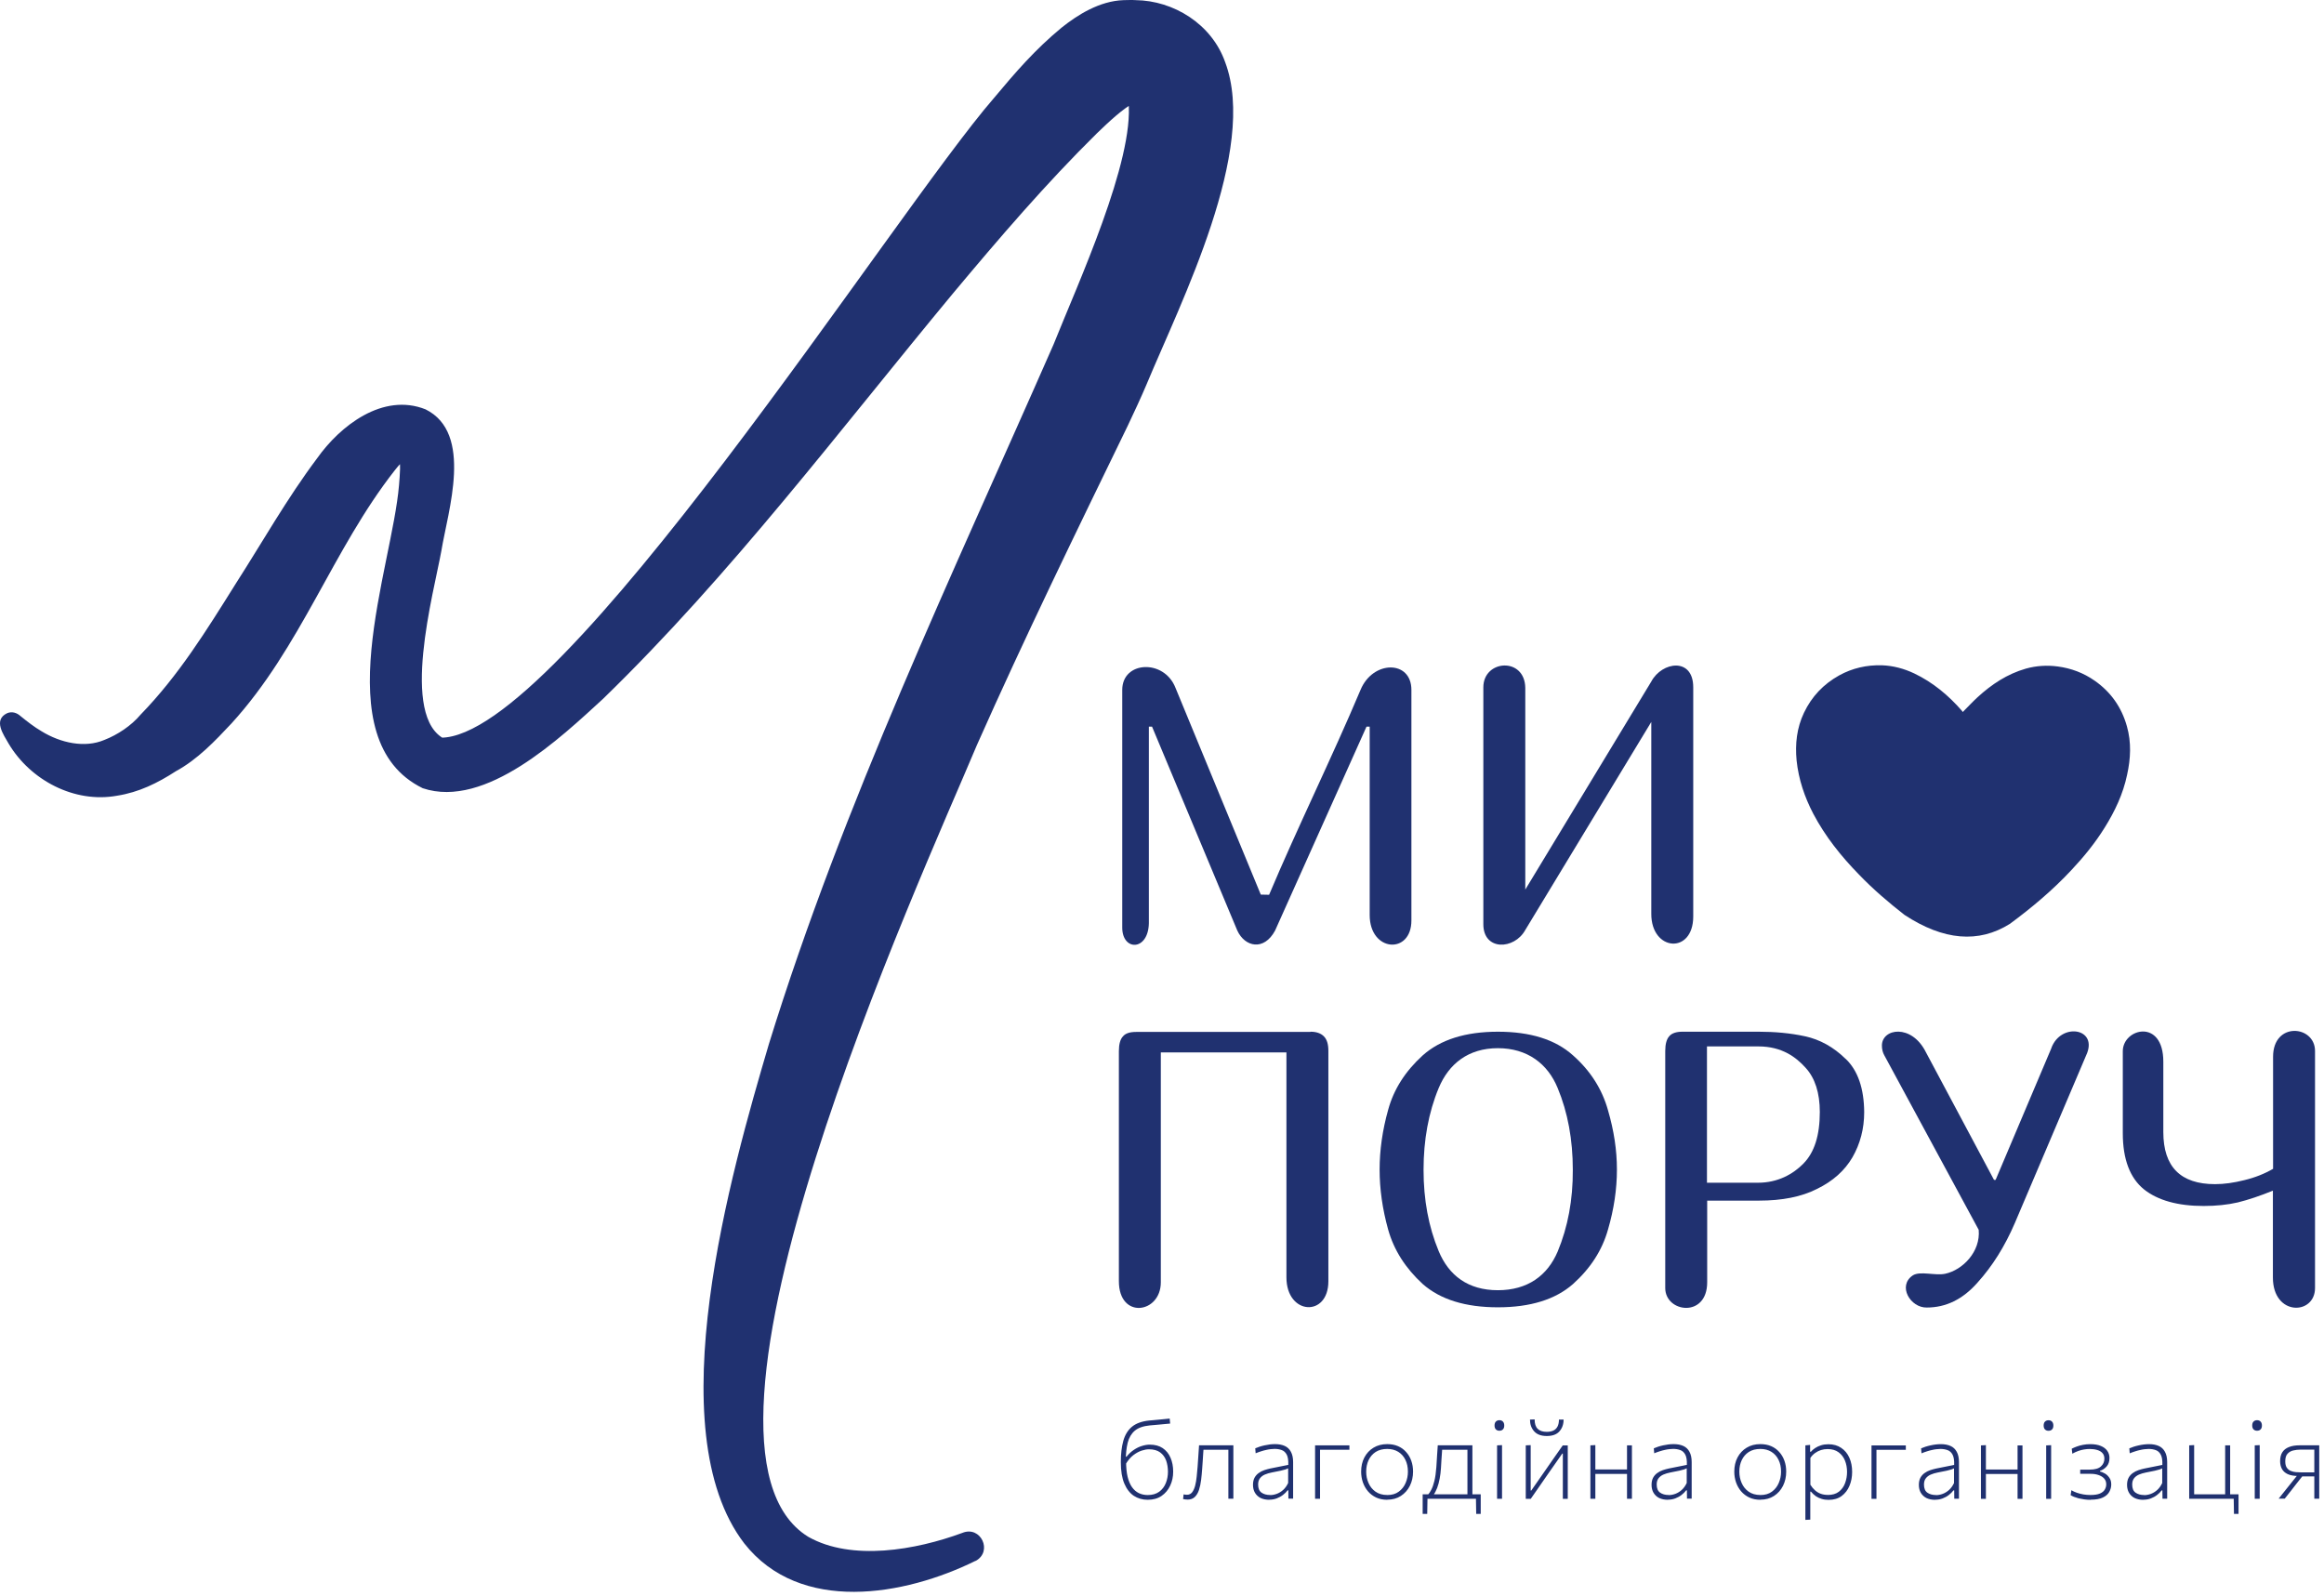
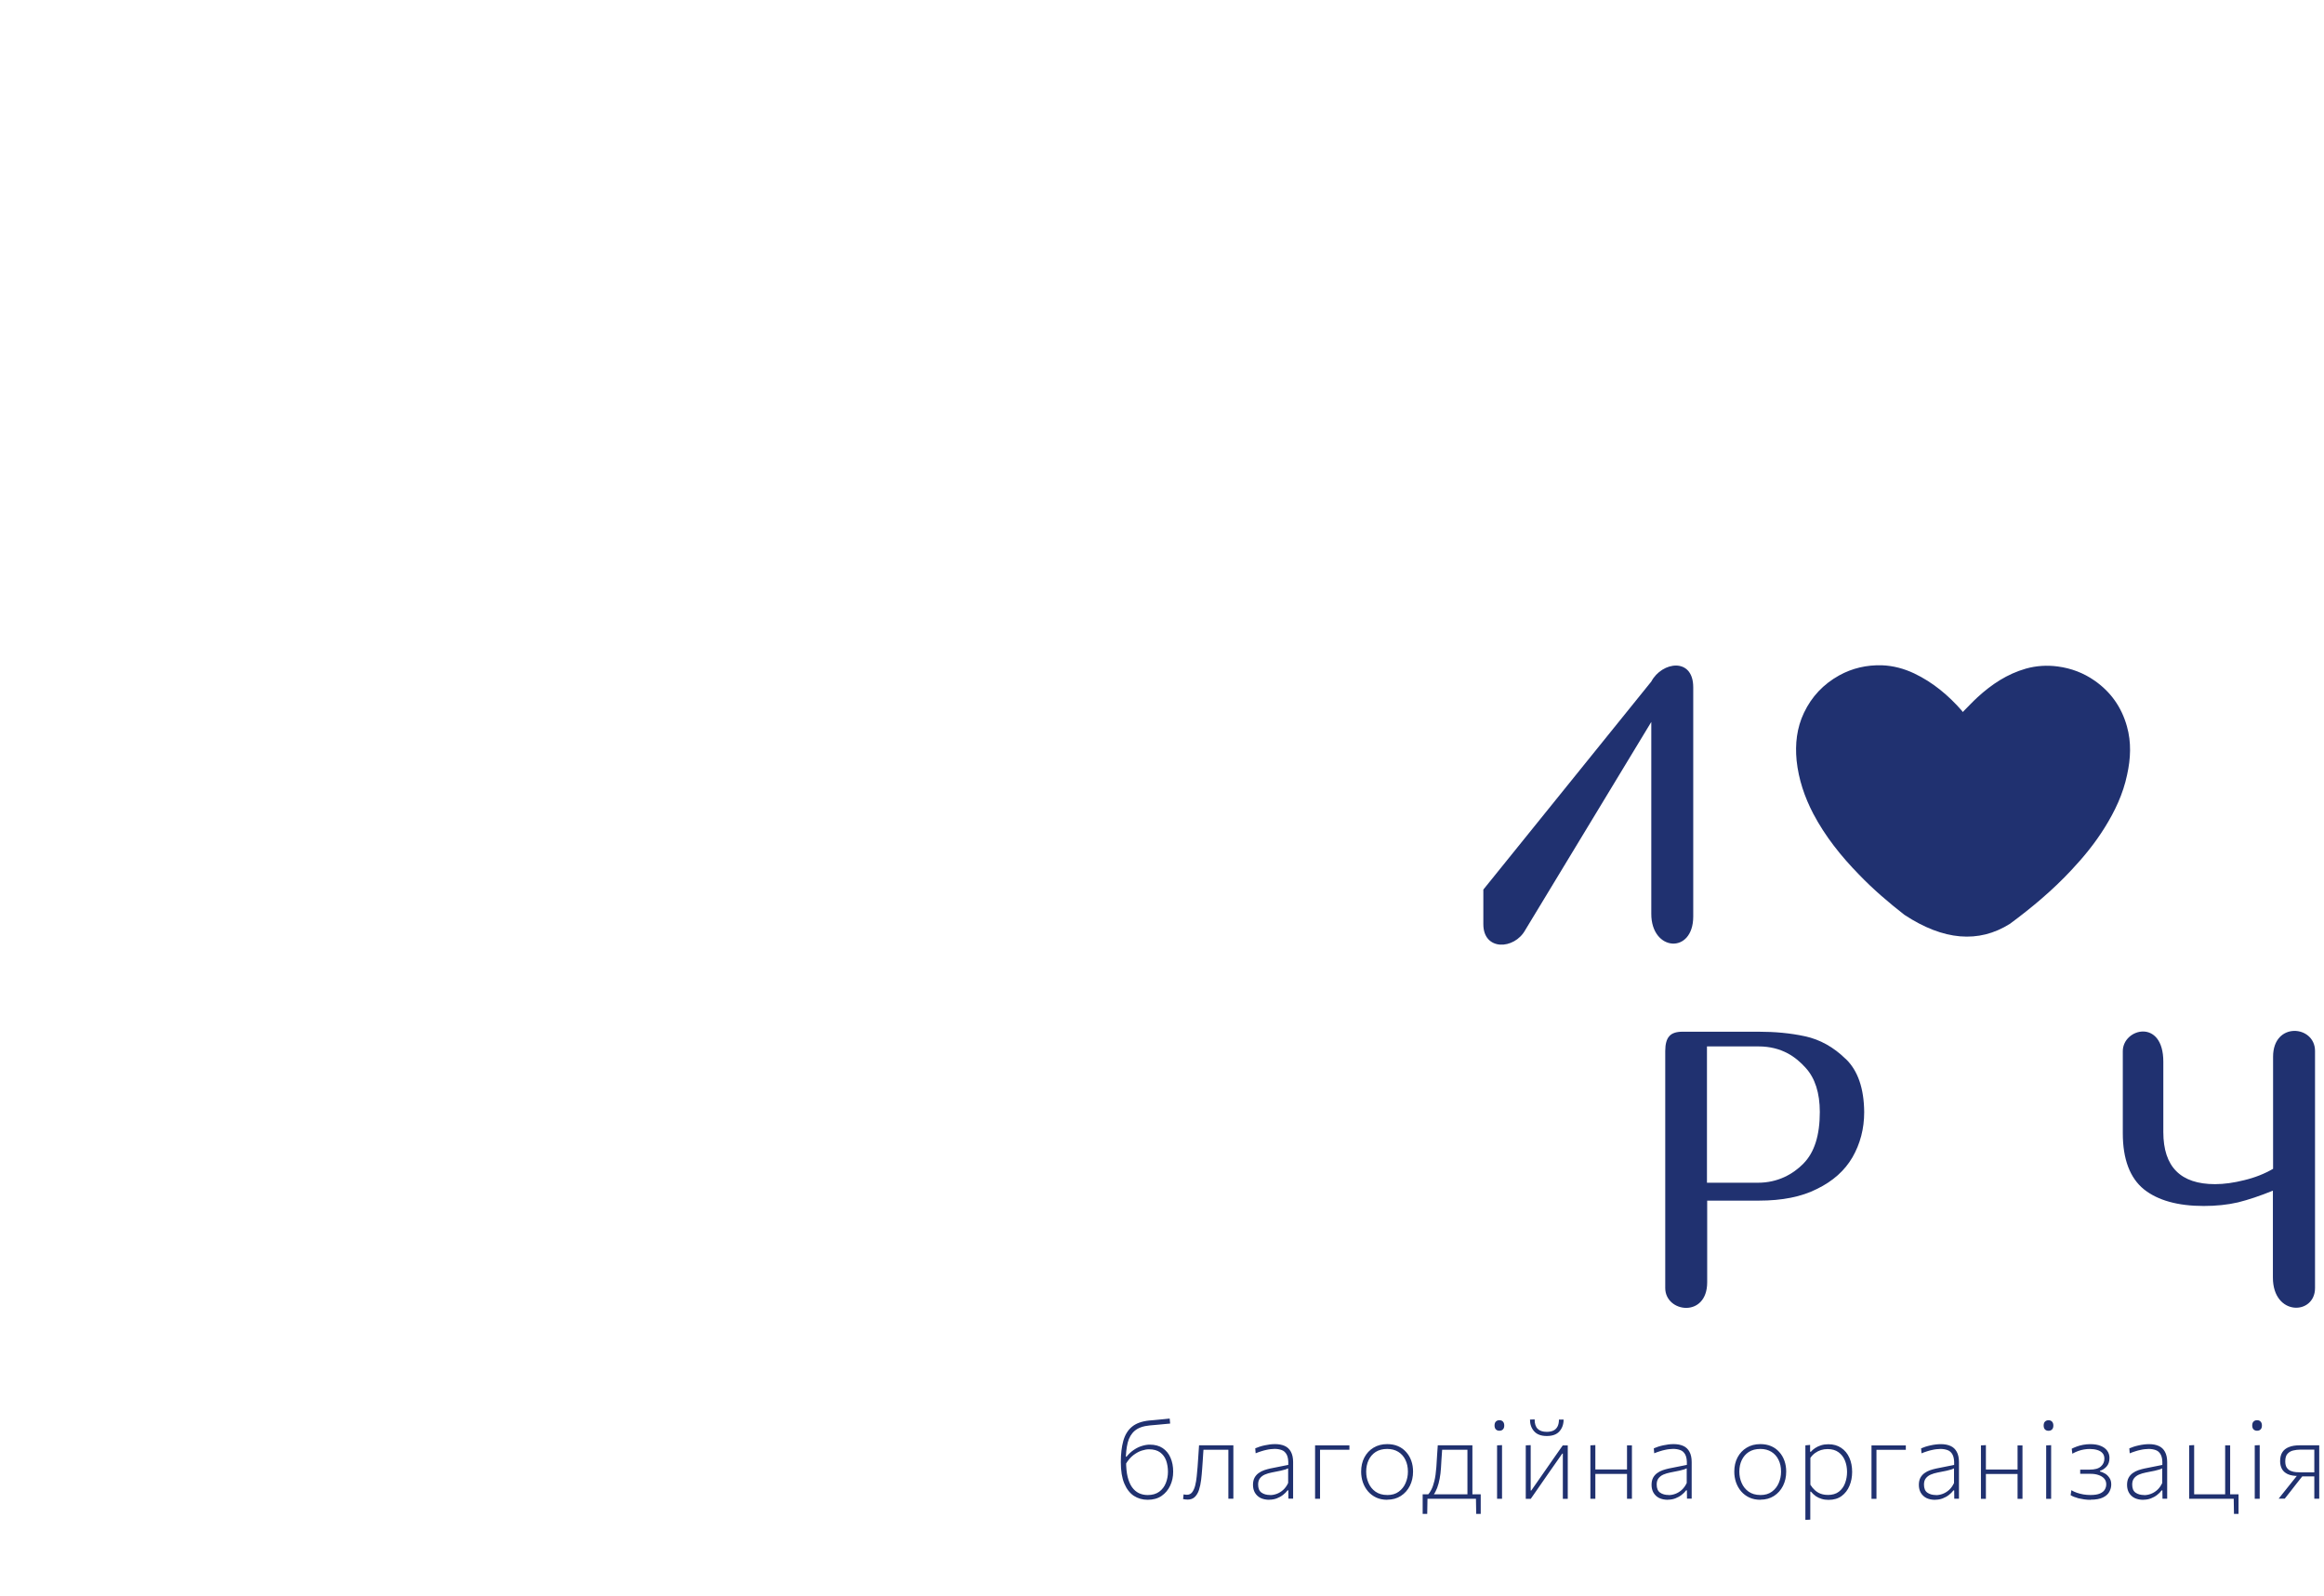
<svg xmlns="http://www.w3.org/2000/svg" width="351" height="241" viewBox="0 0 351 241" fill="none">
  <path d="M296.45 107.537C297.2 106.788 297.922 106.006 298.671 105.317C300.805 103.363 303.146 101.805 305.963 100.995C307.555 100.547 309.173 100.453 310.792 100.668C312.806 100.935 314.665 101.631 316.344 102.801C318.806 104.514 320.425 106.822 321.234 109.705C321.923 112.133 321.803 114.595 321.261 117.03C320.659 119.913 319.428 122.521 317.869 125.016C316.431 127.331 314.719 129.431 312.859 131.411C310.036 134.442 306.886 137.084 303.554 139.546C298.832 142.507 293.529 142.056 287.647 138.194C285.219 136.301 282.905 134.321 280.771 132.1C278.068 129.338 275.667 126.334 273.867 122.916C272.55 120.394 271.647 117.725 271.346 114.869C271.105 112.38 271.372 109.946 272.456 107.665C273.627 105.203 275.399 103.343 277.767 102.019C279.781 100.908 281.941 100.427 284.222 100.487C285.935 100.547 287.587 100.995 289.112 101.718C291.935 103.069 294.276 105.022 296.317 107.364C296.377 107.45 296.404 107.484 296.437 107.544L296.45 107.537Z" fill="#203170" />
-   <path d="M206.868 138.214V109.758H206.386L192.58 140.556C190.901 143.68 188.018 143.044 186.874 140.556L173.997 109.758H173.515V139.445C173.428 143.68 169.495 143.68 169.495 140.108V104.206C169.495 99.825 175.83 99.497 177.542 103.905L190.419 135.124C190.841 135.124 191.262 135.151 191.677 135.151C196.031 124.823 201.129 114.528 205.483 104.206C207.343 99.704 213.169 99.671 213.169 104.206V138.997C213.196 144.221 206.868 143.827 206.868 138.214Z" fill="#203170" />
-   <path d="M255.734 103.818V138.429C255.734 144.195 249.372 143.713 249.399 138.007V109.043L230.368 140.469C228.716 143.472 224.033 143.653 224.033 139.599V103.818C224.033 99.617 230.308 99.196 230.368 103.905V134.368L249.399 102.942C251.018 99.912 255.734 99.249 255.734 103.812V103.818Z" fill="#203170" />
-   <path d="M197.925 155.834C198.828 155.834 199.484 156.075 199.939 156.523C200.42 157.005 200.628 157.72 200.628 158.744V193.535C200.628 199 194.293 198.665 194.293 192.933V158.958H175.322V193.689C175.322 198.398 168.987 199.334 168.987 193.508V158.777C168.987 157.727 169.195 156.978 169.589 156.556C169.977 156.075 170.64 155.867 171.603 155.867H197.925V155.841V155.834Z" fill="#203170" />
-   <path d="M309.824 158.296C311.235 154.483 316.667 155.232 315.229 159.045L304.305 184.738C302.807 188.223 300.94 191.22 298.659 193.742C296.438 196.264 293.89 197.495 291.007 197.495C288.545 197.555 286.532 194.224 288.906 192.632C290.017 191.943 292.291 192.719 293.803 192.391C296.425 191.822 299.154 189.06 298.847 185.755L284.592 159.399C284.351 158.978 284.23 158.47 284.23 157.928C284.23 155.319 288.706 154.597 290.866 158.918L301.161 178.216H301.402L309.837 158.289L309.824 158.296Z" fill="#203170" />
+   <path d="M255.734 103.818V138.429C255.734 144.195 249.372 143.713 249.399 138.007V109.043L230.368 140.469C228.716 143.472 224.033 143.653 224.033 139.599V103.818V134.368L249.399 102.942C251.018 99.912 255.734 99.249 255.734 103.812V103.818Z" fill="#203170" />
  <path d="M343.282 192.96V179.842C341.362 180.625 339.59 181.22 337.998 181.615C336.439 181.976 334.693 182.156 332.834 182.156C328.934 182.156 325.897 181.314 323.796 179.635C321.696 177.922 320.612 175.099 320.612 171.173V158.777C320.612 155.326 326.733 153.767 326.733 160.369V170.992C326.733 176.243 329.342 178.859 334.539 178.859C335.917 178.859 337.389 178.651 338.954 178.257C340.573 177.869 342.018 177.293 343.309 176.544V159.614C343.309 154.269 349.644 154.844 349.644 158.744V194.552C349.644 198.666 343.282 198.846 343.282 192.96Z" fill="#203170" />
  <path d="M278.758 159.948C276.925 158.148 274.858 157.005 272.604 156.523C270.383 156.041 268.042 155.834 265.614 155.834H254.088C253.158 155.834 252.469 156.075 252.108 156.523C251.72 156.944 251.506 157.694 251.506 158.744V194.551C251.506 198.271 257.841 199.114 257.841 193.682V181.347H265.674C269.152 181.347 272.069 180.778 274.437 179.574C276.838 178.404 278.611 176.812 279.781 174.805C280.952 172.765 281.554 170.483 281.554 167.988C281.527 164.39 280.591 161.687 278.765 159.941L278.758 159.948ZM272.396 175.735C270.778 177.387 268.463 178.644 265.52 178.644H257.807V158.055H265.58C269.152 158.055 271.286 159.707 272.691 161.266C274.129 162.824 274.851 165.079 274.851 167.962C274.851 171.474 274.042 174.056 272.39 175.735H272.396Z" fill="#203170" />
-   <path d="M242.857 167.687C241.987 164.563 240.248 161.774 237.573 159.406C234.904 157.005 231.117 155.834 226.228 155.834C221.338 155.834 217.552 157.031 214.883 159.406C212.24 161.808 210.501 164.537 209.658 167.627C208.789 170.718 208.367 173.748 208.367 176.664C208.367 179.581 208.789 182.604 209.658 185.728C210.528 188.819 212.267 191.548 214.883 193.949C217.552 196.291 221.338 197.461 226.228 197.461C231.117 197.461 234.904 196.291 237.573 193.949C240.242 191.548 241.987 188.819 242.857 185.728C243.76 182.638 244.208 179.608 244.208 176.664C244.208 173.721 243.76 170.785 242.857 167.687ZM235.265 189.026C233.733 192.658 230.729 194.879 226.228 194.879C221.726 194.879 218.816 192.658 217.284 188.966C215.752 185.273 215.003 181.193 215.003 176.691C215.003 172.189 215.752 168.049 217.284 164.356C218.816 160.664 221.786 158.322 226.228 158.322C230.669 158.322 233.76 160.664 235.265 164.356C236.797 168.049 237.546 172.163 237.546 176.691C237.573 181.226 236.797 185.334 235.265 189.026Z" fill="#203170" />
  <path d="M173.328 226.533C172.552 226.533 171.857 226.332 171.248 225.938C170.646 225.536 170.164 224.921 169.81 224.085C169.455 223.249 169.281 222.165 169.281 220.847C169.281 219.616 169.402 218.553 169.649 217.656C169.897 216.753 170.325 216.038 170.947 215.516C171.569 214.994 172.445 214.673 173.576 214.559C173.703 214.546 173.89 214.532 174.138 214.512C174.392 214.486 174.673 214.459 174.981 214.432C175.288 214.399 175.589 214.372 175.884 214.345C176.185 214.312 176.439 214.285 176.66 214.265L176.733 215.021C176.512 215.041 176.245 215.068 175.944 215.094C175.636 215.121 175.335 215.155 175.021 215.181C174.713 215.208 174.432 215.235 174.191 215.255C173.944 215.275 173.77 215.295 173.663 215.302C172.666 215.395 171.91 215.663 171.388 216.104C170.873 216.546 170.512 217.148 170.318 217.917C170.131 218.68 170.03 219.59 170.03 220.66L170.077 220.727C170.077 221.636 170.151 222.412 170.305 223.061C170.465 223.703 170.686 224.225 170.974 224.633C171.268 225.041 171.616 225.342 172.01 225.53C172.405 225.717 172.847 225.817 173.335 225.817C174.044 225.817 174.619 225.65 175.074 225.322C175.529 224.988 175.863 224.546 176.078 224.011C176.292 223.469 176.399 222.901 176.399 222.299C176.399 221.697 176.305 221.115 176.124 220.6C175.937 220.091 175.636 219.683 175.221 219.376C174.8 219.068 174.238 218.907 173.536 218.907C173.208 218.907 172.84 218.974 172.425 219.108C172.017 219.242 171.602 219.469 171.174 219.79C170.753 220.118 170.365 220.573 170.01 221.162C169.95 221.034 169.91 220.914 169.877 220.787C169.85 220.653 169.836 220.526 169.836 220.406C169.836 220.272 169.85 220.145 169.85 220.024H170.144C170.485 219.596 170.86 219.248 171.268 218.981C171.676 218.707 172.084 218.513 172.499 218.392C172.914 218.265 173.295 218.205 173.649 218.205C174.432 218.205 175.088 218.379 175.609 218.733C176.131 219.088 176.526 219.569 176.787 220.185C177.054 220.794 177.188 221.496 177.188 222.279C177.188 223.061 177.041 223.744 176.74 224.392C176.439 225.041 176.004 225.556 175.435 225.951C174.867 226.339 174.171 226.533 173.348 226.533H173.328ZM179.342 226.5C179.282 226.5 179.215 226.5 179.141 226.493C179.068 226.493 178.994 226.48 178.914 226.466C178.84 226.453 178.76 226.439 178.686 226.426L178.76 225.717C178.854 225.737 178.947 225.757 179.048 225.764C179.148 225.777 179.222 225.777 179.268 225.777C179.596 225.777 179.857 225.65 180.051 225.403C180.245 225.148 180.399 224.814 180.506 224.399C180.613 223.978 180.693 223.523 180.74 223.028C180.793 222.533 180.84 222.045 180.874 221.57C180.914 221.028 180.947 220.479 180.987 219.931C181.028 219.382 181.061 218.84 181.095 218.305H186.279V226.372H185.523V218.426L185.971 218.974H181.362L181.804 218.426C181.777 218.787 181.75 219.161 181.723 219.536C181.703 219.911 181.676 220.292 181.65 220.673C181.63 221.048 181.603 221.429 181.569 221.824C181.529 222.406 181.476 222.974 181.409 223.53C181.342 224.085 181.235 224.586 181.088 225.041C180.941 225.49 180.727 225.844 180.452 226.112C180.178 226.372 179.817 226.506 179.362 226.506L179.342 226.5ZM191.704 226.533C191.195 226.533 190.754 226.439 190.379 226.259C190.018 226.071 189.737 225.804 189.536 225.469C189.342 225.135 189.242 224.734 189.242 224.279C189.242 223.851 189.322 223.489 189.476 223.202C189.637 222.907 189.851 222.673 190.105 222.493C190.359 222.305 190.64 222.165 190.948 222.058C191.255 221.958 191.55 221.871 191.837 221.81L194.573 221.262C194.6 220.58 194.52 220.065 194.339 219.717C194.152 219.369 193.898 219.135 193.57 219.021C193.249 218.907 192.894 218.847 192.506 218.847C192.319 218.847 192.125 218.86 191.911 218.887C191.704 218.907 191.483 218.947 191.249 219.001C191.015 219.048 190.767 219.115 190.5 219.202C190.232 219.282 189.944 219.389 189.643 219.509L189.583 218.76C189.777 218.673 189.998 218.593 190.239 218.513C190.486 218.439 190.734 218.365 190.995 218.312C191.262 218.252 191.53 218.205 191.804 218.171C192.078 218.138 192.339 218.125 192.593 218.125C193.142 218.125 193.624 218.218 194.032 218.399C194.44 218.579 194.754 218.88 194.968 219.282C195.189 219.683 195.303 220.205 195.303 220.84V226.366H194.593L194.58 225.108H194.466C194.286 225.356 194.058 225.583 193.771 225.804C193.496 226.018 193.175 226.192 192.827 226.326C192.473 226.459 192.098 226.52 191.704 226.52V226.533ZM191.824 225.824C192.159 225.824 192.493 225.764 192.834 225.637C193.175 225.51 193.496 225.316 193.797 225.048C194.098 224.774 194.353 224.426 194.553 223.998V221.784C194.466 221.83 194.333 221.884 194.172 221.944C194.011 221.998 193.764 222.065 193.436 222.138C193.108 222.212 192.654 222.305 192.072 222.412C191.697 222.486 191.356 222.586 191.041 222.72C190.727 222.854 190.48 223.048 190.292 223.289C190.105 223.536 190.018 223.844 190.018 224.225C190.018 224.801 190.185 225.209 190.526 225.449C190.868 225.69 191.302 225.811 191.824 225.811V225.824ZM198.62 226.379V218.312H203.805V218.981H198.915L199.37 218.432V226.379H198.62ZM209.517 226.533C208.888 226.533 208.333 226.419 207.845 226.192C207.363 225.964 206.949 225.65 206.614 225.262C206.28 224.867 206.019 224.413 205.838 223.897C205.664 223.382 205.577 222.841 205.577 222.279C205.577 221.476 205.738 220.76 206.066 220.138C206.4 219.509 206.855 219.021 207.444 218.666C208.039 218.305 208.728 218.125 209.511 218.125C210.119 218.125 210.661 218.225 211.143 218.432C211.624 218.64 212.032 218.934 212.367 219.315C212.708 219.69 212.969 220.131 213.149 220.64C213.33 221.141 213.417 221.683 213.417 222.272C213.417 223.068 213.257 223.784 212.935 224.426C212.614 225.068 212.159 225.576 211.571 225.958C210.989 226.332 210.307 226.52 209.517 226.52V226.533ZM209.517 225.817C210.22 225.817 210.802 225.65 211.256 225.309C211.718 224.974 212.066 224.533 212.293 223.998C212.527 223.456 212.641 222.887 212.641 222.285C212.641 221.603 212.514 221.008 212.26 220.499C212.012 219.984 211.651 219.583 211.183 219.289C210.715 219.001 210.159 218.854 209.517 218.854C208.828 218.854 208.246 219.008 207.771 219.309C207.303 219.616 206.949 220.024 206.701 220.546C206.46 221.061 206.34 221.636 206.34 222.279C206.34 222.921 206.454 223.456 206.688 223.991C206.922 224.533 207.27 224.968 207.738 225.302C208.213 225.637 208.801 225.811 209.511 225.811L209.517 225.817ZM221.631 226.259V218.432L222.026 218.981H217.504L217.845 218.432C217.825 218.78 217.805 219.121 217.778 219.462C217.758 219.797 217.732 220.145 217.705 220.513C217.685 220.881 217.658 221.302 217.631 221.77C217.598 222.312 217.531 222.841 217.437 223.342C217.344 223.851 217.217 224.319 217.056 224.747C216.895 225.168 216.695 225.543 216.454 225.864L215.678 225.757C215.839 225.59 216.006 225.342 216.173 225.015C216.347 224.687 216.501 224.252 216.635 223.703C216.775 223.148 216.875 222.446 216.936 221.596C216.976 220.881 217.016 220.279 217.049 219.784C217.083 219.282 217.116 218.794 217.15 218.305H222.381V226.252H221.631V226.259ZM214.869 228.667V225.71H223.638V228.667H222.956L222.916 226.259L223.17 226.379H215.337L215.598 226.259L215.558 228.667H214.875H214.869ZM226.107 226.379V218.312L226.856 218.278V226.379H226.107ZM226.448 216.104C226.24 216.104 226.066 216.038 225.933 215.91C225.799 215.777 225.725 215.576 225.725 215.315C225.725 215.054 225.792 214.84 225.933 214.713C226.066 214.579 226.247 214.512 226.461 214.512C226.675 214.512 226.856 214.579 226.983 214.713C227.117 214.847 227.19 215.048 227.19 215.315C227.19 215.583 227.123 215.777 226.983 215.91C226.849 216.044 226.675 216.104 226.441 216.104H226.448ZM230.441 226.379V218.312L231.184 218.278V225.135H231.271L233.351 222.152C233.799 221.516 234.241 220.874 234.689 220.225C235.144 219.576 235.585 218.941 236.027 218.319H236.783V226.386H236.04V219.556H235.953L233.88 222.519C233.431 223.168 232.983 223.817 232.535 224.459C232.087 225.102 231.645 225.744 231.197 226.386H230.441V226.379ZM233.612 216.9C232.769 216.9 232.134 216.666 231.712 216.198C231.291 215.73 231.077 215.135 231.077 214.419L231.779 214.392C231.779 215.041 231.933 215.516 232.241 215.817C232.555 216.125 233.01 216.272 233.612 216.272C234.007 216.272 234.341 216.205 234.615 216.078C234.89 215.944 235.097 215.737 235.237 215.469C235.378 215.195 235.452 214.84 235.452 214.419H236.154C236.154 215.135 235.94 215.73 235.525 216.198C235.11 216.666 234.475 216.9 233.619 216.9H233.612ZM240.201 226.379V218.312L240.95 218.272V226.379H240.201ZM240.636 222.626V221.958H246.121V222.626H240.636ZM245.733 226.379V218.312H246.475V226.379H245.733ZM251.9 226.533C251.392 226.533 250.951 226.439 250.576 226.259C250.208 226.071 249.934 225.804 249.733 225.469C249.539 225.135 249.439 224.734 249.439 224.279C249.439 223.851 249.519 223.489 249.673 223.202C249.833 222.907 250.048 222.673 250.302 222.493C250.556 222.305 250.837 222.165 251.145 222.058C251.452 221.958 251.747 221.871 252.034 221.81L254.77 221.262C254.797 220.58 254.717 220.065 254.536 219.717C254.349 219.369 254.095 219.135 253.767 219.021C253.446 218.907 253.091 218.847 252.703 218.847C252.516 218.847 252.322 218.86 252.108 218.887C251.9 218.907 251.68 218.947 251.446 219.001C251.211 219.048 250.964 219.115 250.696 219.202C250.429 219.282 250.141 219.389 249.84 219.509L249.78 218.76C249.974 218.673 250.195 218.593 250.435 218.513C250.683 218.439 250.93 218.365 251.191 218.312C251.459 218.252 251.727 218.205 252.001 218.171C252.275 218.138 252.536 218.125 252.79 218.125C253.339 218.125 253.82 218.218 254.228 218.399C254.636 218.579 254.951 218.88 255.165 219.282C255.386 219.683 255.499 220.205 255.499 220.84V226.366H254.79L254.777 225.108H254.663C254.482 225.356 254.255 225.583 253.967 225.804C253.693 226.018 253.372 226.192 253.024 226.326C252.67 226.459 252.295 226.52 251.9 226.52V226.533ZM252.021 225.824C252.355 225.824 252.69 225.764 253.031 225.637C253.372 225.51 253.693 225.316 253.994 225.048C254.295 224.774 254.549 224.426 254.75 223.998V221.784C254.663 221.83 254.529 221.884 254.369 221.944C254.208 221.998 253.961 222.065 253.633 222.138C253.305 222.212 252.85 222.305 252.268 222.412C251.894 222.486 251.553 222.586 251.238 222.72C250.93 222.854 250.676 223.048 250.489 223.289C250.302 223.536 250.215 223.844 250.215 224.225C250.215 224.801 250.382 225.209 250.723 225.449C251.064 225.69 251.499 225.811 252.021 225.811V225.824ZM265.874 226.533C265.246 226.533 264.69 226.419 264.202 226.192C263.72 225.964 263.306 225.65 262.971 225.262C262.637 224.867 262.376 224.413 262.195 223.897C262.021 223.382 261.934 222.841 261.934 222.279C261.934 221.476 262.095 220.76 262.423 220.138C262.757 219.509 263.212 219.021 263.801 218.666C264.396 218.305 265.078 218.125 265.868 218.125C266.476 218.125 267.018 218.225 267.5 218.432C267.981 218.64 268.389 218.934 268.724 219.315C269.065 219.69 269.326 220.131 269.507 220.64C269.687 221.141 269.774 221.683 269.774 222.272C269.774 223.068 269.614 223.784 269.293 224.426C268.971 225.068 268.517 225.576 267.928 225.958C267.346 226.332 266.657 226.52 265.874 226.52V226.533ZM265.874 225.817C266.577 225.817 267.152 225.65 267.614 225.309C268.075 224.974 268.423 224.533 268.65 223.998C268.884 223.456 268.998 222.887 268.998 222.285C268.998 221.603 268.871 221.008 268.617 220.499C268.369 219.984 268.008 219.583 267.54 219.289C267.072 219.001 266.516 218.854 265.874 218.854C265.185 218.854 264.603 219.008 264.128 219.309C263.66 219.616 263.306 220.024 263.058 220.546C262.817 221.061 262.697 221.636 262.697 222.279C262.697 222.921 262.811 223.456 263.045 223.991C263.279 224.533 263.627 224.968 264.095 225.302C264.57 225.637 265.159 225.811 265.868 225.811L265.874 225.817ZM272.671 229.557V218.312L273.386 218.245V219.275H273.507C273.667 219.088 273.875 218.901 274.136 218.727C274.396 218.553 274.697 218.412 275.032 218.305C275.373 218.198 275.748 218.145 276.149 218.145C276.898 218.145 277.547 218.325 278.082 218.693C278.624 219.054 279.032 219.549 279.313 220.178C279.594 220.807 279.734 221.516 279.734 222.325C279.734 223.081 279.601 223.784 279.333 224.419C279.072 225.055 278.678 225.57 278.149 225.964C277.621 226.352 276.965 226.546 276.176 226.546C275.795 226.546 275.447 226.5 275.126 226.399C274.804 226.306 274.51 226.165 274.243 225.985C273.975 225.797 273.734 225.563 273.513 225.302H273.413V229.53L272.657 229.57L272.671 229.557ZM276.062 225.804C276.744 225.804 277.3 225.643 277.728 225.316C278.156 224.981 278.47 224.553 278.664 224.025C278.865 223.489 278.965 222.921 278.965 222.319C278.965 221.717 278.858 221.115 278.644 220.6C278.43 220.078 278.109 219.663 277.674 219.349C277.246 219.034 276.698 218.874 276.029 218.874C275.687 218.874 275.353 218.921 275.032 219.021C274.718 219.121 274.423 219.268 274.142 219.469C273.868 219.663 273.627 219.911 273.427 220.212V224.259C273.627 224.586 273.855 224.861 274.109 225.088C274.363 225.316 274.651 225.496 274.972 225.617C275.3 225.737 275.661 225.797 276.055 225.797L276.062 225.804ZM282.658 226.386V218.319H287.842V218.988H282.952L283.407 218.439V226.386H282.658ZM292.27 226.54C291.762 226.54 291.32 226.446 290.946 226.265C290.585 226.078 290.304 225.811 290.103 225.476C289.909 225.142 289.809 224.74 289.809 224.285C289.809 223.857 289.889 223.496 290.043 223.208C290.203 222.914 290.417 222.68 290.671 222.499C290.926 222.312 291.207 222.172 291.514 222.065C291.822 221.964 292.116 221.877 292.404 221.817L295.14 221.269C295.167 220.586 295.086 220.071 294.906 219.723C294.718 219.375 294.464 219.141 294.136 219.028C293.815 218.914 293.461 218.854 293.073 218.854C292.886 218.854 292.692 218.867 292.478 218.894C292.27 218.914 292.049 218.954 291.815 219.008C291.581 219.054 291.334 219.121 291.066 219.208C290.799 219.289 290.511 219.396 290.21 219.516L290.15 218.767C290.344 218.68 290.564 218.6 290.805 218.519C291.053 218.446 291.3 218.372 291.561 218.319C291.829 218.258 292.096 218.212 292.371 218.178C292.645 218.145 292.906 218.131 293.16 218.131C293.708 218.131 294.19 218.225 294.598 218.406C295.006 218.586 295.32 218.887 295.535 219.289C295.755 219.69 295.869 220.212 295.869 220.847V226.372H295.16L295.147 225.115H295.033C294.852 225.362 294.625 225.59 294.337 225.811C294.063 226.025 293.742 226.199 293.394 226.332C293.039 226.466 292.665 226.526 292.27 226.526V226.54ZM292.391 225.831C292.725 225.831 293.06 225.77 293.401 225.643C293.742 225.516 294.063 225.322 294.364 225.055C294.665 224.78 294.919 224.433 295.12 224.004V221.79C295.033 221.837 294.899 221.891 294.739 221.951C294.578 222.004 294.33 222.071 294.003 222.145C293.675 222.218 293.22 222.312 292.638 222.419C292.264 222.493 291.922 222.593 291.608 222.727C291.294 222.861 291.046 223.055 290.859 223.295C290.671 223.543 290.584 223.851 290.584 224.232C290.584 224.807 290.752 225.215 291.093 225.456C291.434 225.697 291.869 225.817 292.391 225.817V225.831ZM299.187 226.386V218.319L299.936 218.278V226.386H299.187ZM299.622 222.633V221.964H305.107V222.633H299.622ZM304.719 226.386V218.319H305.461V226.386H304.719ZM309.04 226.386V218.319L309.789 218.285V226.386H309.04ZM309.381 216.111C309.174 216.111 309 216.044 308.866 215.917C308.732 215.783 308.659 215.583 308.659 215.322C308.659 215.061 308.726 214.847 308.866 214.72C309 214.586 309.181 214.519 309.395 214.519C309.609 214.519 309.789 214.586 309.916 214.72C310.05 214.854 310.124 215.054 310.124 215.322C310.124 215.589 310.057 215.783 309.916 215.917C309.783 216.051 309.609 216.111 309.375 216.111H309.381ZM315.756 226.54C315.415 226.54 315.087 226.52 314.78 226.473C314.472 226.426 314.184 226.372 313.923 226.312C313.662 226.239 313.428 226.165 313.228 226.085C313.027 225.998 312.86 225.918 312.733 225.837L312.846 225.088C313.087 225.235 313.361 225.362 313.669 225.469C313.977 225.576 314.311 225.663 314.659 225.724C315.014 225.784 315.368 225.811 315.729 225.811C316.338 225.811 316.813 225.737 317.154 225.59C317.502 225.436 317.75 225.242 317.89 224.994C318.037 224.747 318.111 224.486 318.111 224.192C318.111 223.851 318.011 223.563 317.803 223.329C317.596 223.095 317.315 222.921 316.96 222.8C316.606 222.673 316.204 222.613 315.763 222.613H314.178V221.978H315.602C316.385 221.978 316.954 221.817 317.301 221.503C317.656 221.188 317.83 220.794 317.83 220.325C317.83 219.978 317.736 219.697 317.542 219.483C317.355 219.268 317.094 219.115 316.76 219.014C316.425 218.914 316.044 218.86 315.616 218.86C315.335 218.86 315.047 218.887 314.766 218.934C314.485 218.981 314.198 219.048 313.903 219.155C313.616 219.255 313.308 219.396 312.987 219.57L312.9 218.82C313.114 218.707 313.368 218.6 313.656 218.493C313.943 218.385 314.264 218.299 314.612 218.232C314.96 218.165 315.321 218.131 315.696 218.131C316.325 218.131 316.86 218.218 317.288 218.399C317.716 218.573 318.044 218.82 318.265 219.135C318.485 219.442 318.599 219.804 318.599 220.212C318.599 220.76 318.452 221.195 318.158 221.516C317.863 221.837 317.536 222.051 317.168 222.158V222.259C317.402 222.312 317.649 222.419 317.91 222.566C318.171 222.713 318.392 222.928 318.579 223.202C318.773 223.469 318.867 223.81 318.867 224.219C318.867 224.6 318.773 224.968 318.579 225.322C318.392 225.677 318.071 225.964 317.616 226.185C317.168 226.406 316.539 226.52 315.75 226.52L315.756 226.54ZM323.716 226.54C323.208 226.54 322.767 226.446 322.392 226.265C322.024 226.078 321.75 225.811 321.549 225.476C321.355 225.142 321.255 224.74 321.255 224.285C321.255 223.857 321.335 223.496 321.489 223.208C321.649 222.914 321.864 222.68 322.118 222.499C322.372 222.312 322.653 222.172 322.961 222.065C323.268 221.964 323.563 221.877 323.85 221.817L326.586 221.269C326.613 220.586 326.533 220.071 326.352 219.723C326.165 219.375 325.911 219.141 325.583 219.028C325.262 218.914 324.907 218.854 324.519 218.854C324.332 218.854 324.138 218.867 323.924 218.894C323.716 218.914 323.496 218.954 323.262 219.008C323.027 219.054 322.78 219.121 322.512 219.208C322.245 219.289 321.957 219.396 321.656 219.516L321.596 218.767C321.79 218.68 322.011 218.6 322.251 218.519C322.499 218.446 322.747 218.372 323.007 218.319C323.275 218.258 323.543 218.212 323.817 218.178C324.091 218.145 324.352 218.131 324.606 218.131C325.155 218.131 325.636 218.225 326.044 218.406C326.452 218.586 326.767 218.887 326.981 219.289C327.202 219.69 327.315 220.212 327.315 220.847V226.372H326.606L326.593 225.115H326.479C326.299 225.362 326.071 225.59 325.783 225.811C325.509 226.025 325.188 226.199 324.84 226.332C324.486 226.466 324.111 226.526 323.716 226.526V226.54ZM323.837 225.831C324.171 225.831 324.506 225.77 324.847 225.643C325.188 225.516 325.509 225.322 325.81 225.055C326.111 224.78 326.365 224.433 326.566 224.004V221.79C326.479 221.837 326.345 221.891 326.185 221.951C326.024 222.004 325.777 222.071 325.449 222.145C325.121 222.218 324.666 222.312 324.084 222.419C323.71 222.493 323.369 222.593 323.054 222.727C322.747 222.861 322.492 223.055 322.305 223.295C322.118 223.543 322.031 223.851 322.031 224.232C322.031 224.807 322.198 225.215 322.539 225.456C322.88 225.697 323.315 225.817 323.837 225.817V225.831ZM337.403 228.667L337.363 226.259L337.617 226.379H330.64V218.312L331.389 218.272V226.259L330.934 225.71H338.092V228.667H337.409H337.403ZM336.072 226.259V218.312H336.827V226.259H336.072ZM340.54 226.379V218.312L341.289 218.278V226.379H340.54ZM340.881 216.104C340.674 216.104 340.507 216.038 340.366 215.91C340.232 215.777 340.159 215.576 340.159 215.315C340.159 215.054 340.226 214.84 340.366 214.713C340.5 214.579 340.68 214.512 340.895 214.512C341.109 214.512 341.289 214.579 341.416 214.713C341.55 214.847 341.624 215.048 341.624 215.315C341.624 215.583 341.557 215.777 341.416 215.91C341.282 216.044 341.109 216.104 340.874 216.104H340.881ZM344.139 226.379C344.446 225.991 344.754 225.61 345.062 225.222C345.37 224.834 345.677 224.453 345.978 224.078L347.243 222.493L347.176 222.941C346.473 222.941 345.918 222.847 345.51 222.653C345.102 222.459 344.814 222.192 344.634 221.851C344.46 221.516 344.373 221.128 344.373 220.7C344.373 220.158 344.48 219.717 344.701 219.362C344.921 219.008 345.256 218.747 345.697 218.573C346.139 218.392 346.687 218.305 347.343 218.305H350.28V226.372H349.537V218.961H347.39C347.055 218.961 346.721 219.001 346.373 219.081C346.025 219.155 345.731 219.322 345.497 219.576C345.263 219.824 345.149 220.212 345.149 220.727C345.149 221.141 345.229 221.463 345.383 221.69C345.544 221.917 345.751 222.085 345.998 222.178C346.246 222.279 346.5 222.339 346.774 222.359C347.049 222.379 347.296 222.392 347.517 222.392H349.698V223.001H347.497L347.992 222.653L346.841 224.105C346.554 224.479 346.259 224.861 345.958 225.242C345.657 225.623 345.363 225.998 345.069 226.366H344.139V226.379Z" fill="#203170" />
-   <path d="M147.334 235.757C136.618 241.049 120.824 243.825 112.409 233.122C99.245 215.951 110.436 176.979 116.129 157.694C127.407 121.23 143.842 86.834 159.114 52.043C162.759 42.919 171.368 24.229 170.432 15.292C170.399 15.105 170.358 14.998 170.345 14.945C170.325 14.925 170.345 14.931 170.412 15.052C170.526 15.239 170.947 15.607 171.148 15.674C171.362 15.747 171.208 15.674 170.807 15.654C170.713 15.64 170.599 15.64 170.465 15.64H170.372H170.325C170.285 15.64 170.305 15.64 170.372 15.64C170.546 15.64 170.793 15.587 170.887 15.58C171.415 15.466 171.449 15.399 171.375 15.44C169.449 16.53 167.556 18.323 165.676 20.129C157.997 27.701 150.953 35.915 143.882 44.377C126.785 64.994 110.489 86.707 91.084 105.551C84.729 111.377 73.337 122.241 63.845 119.056C48.982 111.785 59.23 85.791 60.266 73.268C60.387 71.65 60.587 69.984 60.179 68.753C60.166 68.726 60.179 68.8 60.293 68.934C60.4 69.067 60.621 69.248 60.815 69.335C61.009 69.429 61.149 69.449 61.169 69.449C60.621 69.803 60.119 70.412 59.617 71.047C50.259 82.975 45.476 97.731 34.974 109.257C32.459 111.939 29.85 114.702 26.552 116.494C23.83 118.26 20.987 119.672 17.683 120.187C11.214 121.364 4.578 117.826 1.307 112.327C0.538 110.969 -1.068 108.768 1.06 107.731C1.802 107.41 2.551 107.658 3.1 108.16C4.056 108.936 5.187 109.825 6.277 110.454C9.134 112.213 12.793 113.023 15.756 111.765C17.756 110.989 19.816 109.625 21.235 107.939C26.987 102.019 31.135 95.303 35.636 88.112C39.543 82.031 43.349 75.275 47.891 69.228C51.376 64.298 57.831 59.268 64.273 61.83C71.544 65.428 67.645 77.188 66.661 83.202C65.517 89.537 60.3 108.407 67.277 111.685L66.521 111.424C84.615 111.591 135.059 32.129 150.123 14.804C153.321 10.978 156.304 7.499 160.351 4.161C162.726 2.268 166.051 0.141 169.703 0.021C170.305 0.021 170.887 -0.026 171.516 0.021C177.235 0.088 182.994 3.613 185.028 9.359C190.045 22.617 178.365 45.575 173.175 58.044C172.452 59.776 171.134 62.619 170.312 64.338C162.499 80.419 154.779 96.239 147.555 112.514C138.972 132.977 99.693 218.419 122.095 232.139C128.651 235.831 138.33 234.125 145.341 231.537C148.123 230.386 150.003 234.339 147.341 235.777L147.334 235.757Z" fill="#203170" />
</svg>